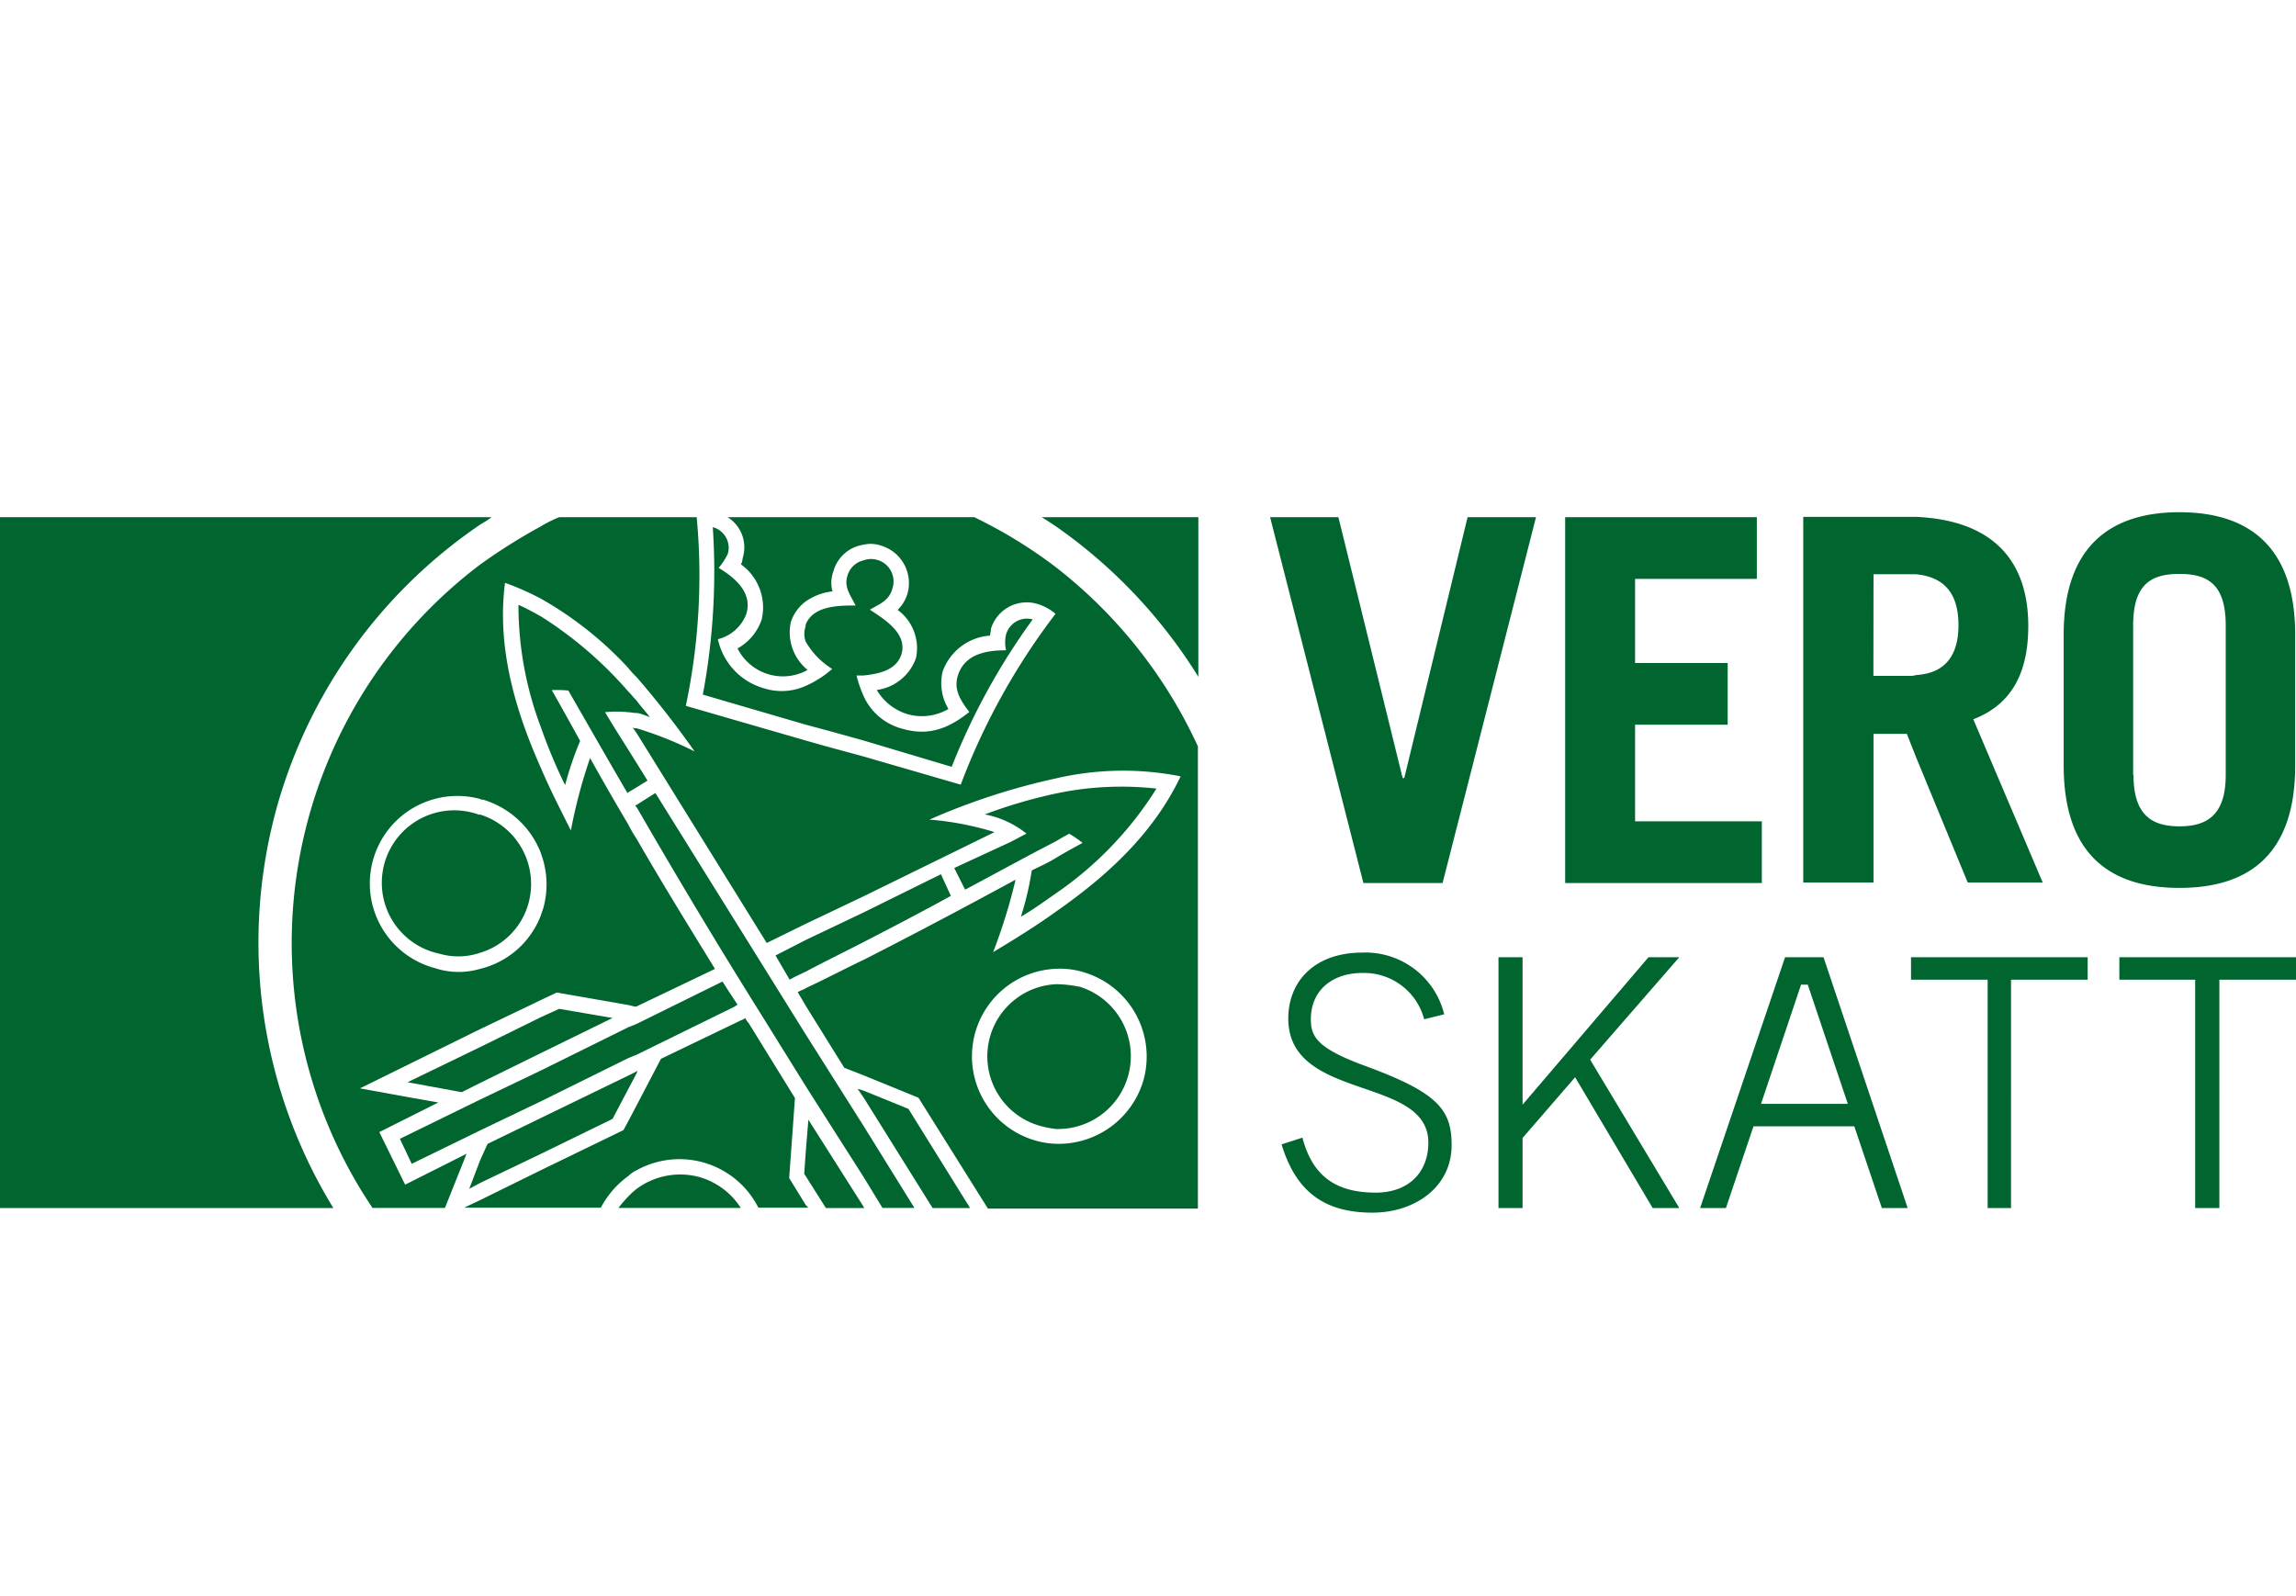
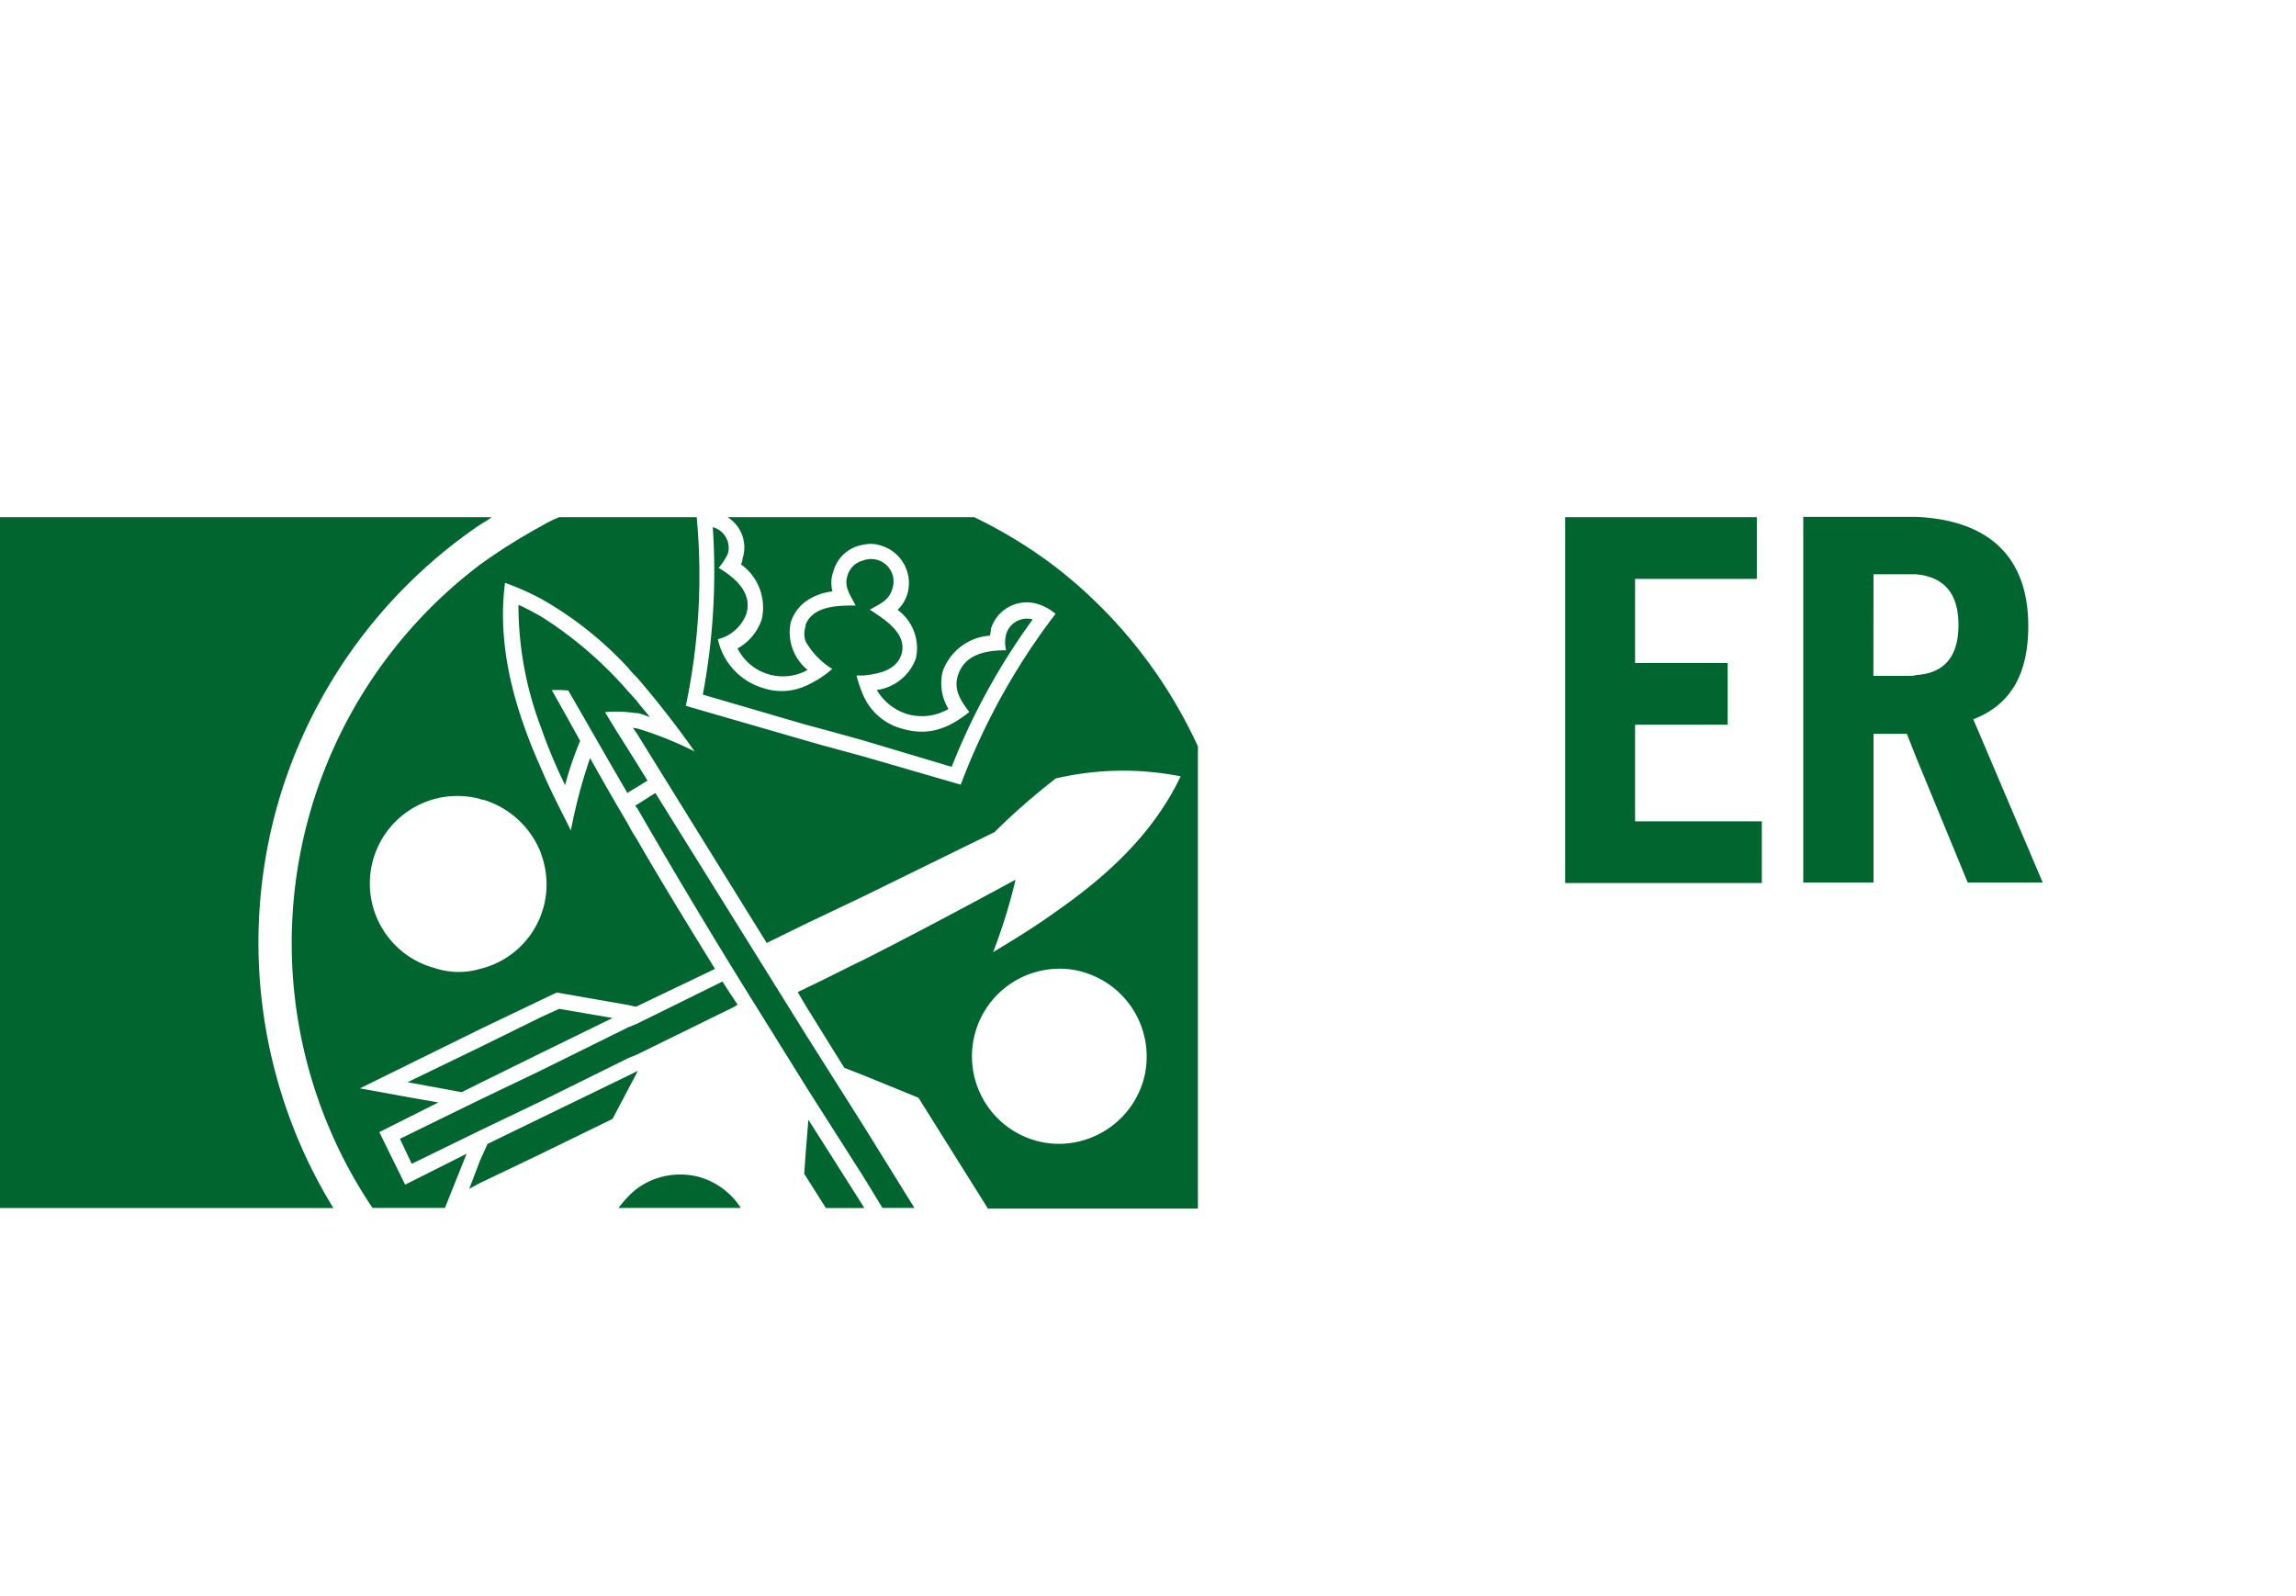
<svg xmlns="http://www.w3.org/2000/svg" viewBox="0 -29.503 198.36 108.391" width="2500" height="1738">
  <g fill="#00652e">
    <path d="M46.73 46.73l6.19-3.03-4.61-.79-1.58.72-5.26 2.59-6.26 3.03 4.68.86 1.58-.79zM46.73 55.44l6.19-3.02 1.37-2.6.72-1.36.07-.22-.07.07-.72.36-7.56 3.67-4.61 2.24-.65 1.44-.93 2.44.93-.5zM35.57 56.3l5.9-2.88 5.26-2.52 7.56-3.74.72-.29 8.35-4.1c.14-.07.22-.14.36-.22-.43-.65-.86-1.3-1.3-2L55 44.21l-.72.29-7.56 3.74-5.26 2.52-6.91 3.38zM69.84 52.49l-.22 2.66-.14 2.02.14.21 1.73 2.74h3.31l-.07-.14zM69.62 45.14l-13-20.88-1.58 1-.14.07c0 .07.07.14.14.22 3.46 6 7.06 12 10.73 17.86l3.89 6.26 5 7.85 1.58 2.59H79L74.59 53zM69.62 18.36l1.87.5 3.1.86L82.22 22a57.46 57.46 0 0 1 7-12.74 1.88 1.88 0 0 0-2.3 1.3 2.93 2.93 0 0 0 0 1.37c-1.66 0-3.6.29-4.18 2.23-.36 1.22.29 2.16 1 3.1-1.74 1.39-3.46 2.11-5.74 1.46a5.07 5.07 0 0 1-3.46-3 10.27 10.27 0 0 1-.54-1.61h.58c1.3-.14 2.88-.43 3.31-1.87.5-1.8-1.51-3-2.74-3.82.86-.5 1.66-.79 1.94-1.8a1.94 1.94 0 0 0-2.52-2.45 1.88 1.88 0 0 0-1.37 1.37c-.29.94.29 1.66.72 2.52-1.44 0-3.67 0-4.32 1.66v.14a2 2 0 0 0 0 1.3 6.63 6.63 0 0 0 2.3 2.38A9.08 9.08 0 0 1 69.62 15a5.05 5.05 0 0 1-3.6.22 5.65 5.65 0 0 1-4-4.25 3.52 3.52 0 0 0 2.45-2.16c.58-1.87-1-3.17-2.38-4a5.87 5.87 0 0 0 .79-1.22 1.85 1.85 0 0 0-1.3-2.3 57.57 57.57 0 0 1-.86 14.47zM152.21 26.71h-10.95v-8.35h8v-5.33h-8V5.76h10.52V.43h-16.56v31.61h16.99zM161.86 32V19.15h2.88l.79 2L170 32h6.48l-6-14.11c3.38-1.3 4.75-4.1 4.75-8.06 0-5.69-3.1-9.14-9.72-9.43h-9.72V32h6zm0-26.64h3.67c2.3.22 3.67 1.51 3.67 4.39s-1.37 4.18-3.67 4.32a1.58 1.58 0 0 1-.58.07h-3.1zM49.1 15.41c1.73 3 3.38 5.9 5.11 8.86l.07-.07.72-.43.94-.58-.94-1.52-.72-1.15-1.22-1.94-.79-1.3a9.43 9.43 0 0 1 2 0c.22 0 .43.07.72.07s.79.22 1.15.36c-.36-.5-.79-.94-1.15-1.44-.29-.29-.5-.58-.72-.79A34 34 0 0 0 46.73 9c-.65-.36-1.3-.72-1.94-1a29.92 29.92 0 0 0 1.94 10.58 46 46 0 0 0 2.09 5 29.68 29.68 0 0 1 1.3-3.82c-.79-1.44-1.66-3-2.45-4.39a9.61 9.61 0 0 1 1.43.04zM24 25.2A43.8 43.8 0 0 1 41.47 1.08c.36-.22.72-.43 1-.65H0v59.69h28.8A43.86 43.86 0 0 1 24 25.2zM60.48 57.46a6.32 6.32 0 0 0-5.47 1 6.49 6.49 0 0 0-.72.65 12.53 12.53 0 0 0-.86 1H64a6.31 6.31 0 0 0-3.52-2.65z" />
-     <path d="M68.18 57.53l.5-6.91-4-6.48a1.51 1.51 0 0 1-.29-.43 2.39 2.39 0 0 1-.43.22l-6.86 3.3-2.09 4-.72 1.37-.43.79-7.13 3.46-5.26 2.59-1.37.65h11.81a7.89 7.89 0 0 1 2.38-2.74 2.59 2.59 0 0 1 .72-.5 7.64 7.64 0 0 1 10.51 3.24h4.32l-.22-.22zM188.28 38.45h-5.18v1.94h6.55v19.73h2.09V40.39h6.62v-1.94zM124.63 32.04L132.7.43h-5.91l-5.47 22.54h-.14L115.63.43h-5.9l8.06 31.61zM117.86 47.81c-4.1-1.51-4.61-2.52-4.61-4 0-2.52 1.87-4 4.46-4a5.37 5.37 0 0 1 5.33 4l1.73-.43a7 7 0 0 0-7.06-5.33c-4.18 0-6.41 2.52-6.41 5.69 0 7.2 12.1 4.9 12.1 10.73 0 2.59-1.73 4.32-4.54 4.32-3.46 0-5.47-1.44-6.34-4.75l-1.8.58c1.22 4 3.6 5.9 7.85 5.9 3.6 0 6.84-2.16 6.84-5.83.01-3.14-1.28-4.58-7.55-6.88zM155.88 38.45h-1.66l-7.34 21.67h2.23l2.38-7.06h8.71l2.38 7.06h2.23l-7.27-21.67zm0 12.67h-3.74l3.46-10.3h.58l3.46 10.3zM74.59 37.15c2.52-1.3 5-2.59 7.56-4l-.86-1.87-6.7 3.31-5 2.38L67 38.3l1.22 2.09c.5-.29 1-.5 1.44-.72 1.62-.86 3.28-1.67 4.93-2.52zM165.1 38.45v1.94h6.62v19.73h2.02V40.39h6.62v-1.94h-14.83zM198.29 21.89V10.58c0-7.78-4.18-10.58-10-10.58s-10 2.81-10 10.58v11.3c0 7.78 4.1 10.58 10 10.58s10-2.8 10-10.57zm-14 .79V9.79c0-3.53 1.51-4.46 4-4.46s4 .94 4 4.46v12.89c0 3.46-1.58 4.46-4 4.46s-3.97-1-3.97-4.46zM142.42 38.45l-10.88 12.74V38.45h-2.08v21.67h2.08v-6.05l4.54-5.25 6.7 11.3h2.3l-7.7-12.82 7.7-8.85zM93.24 41a10.13 10.13 0 0 0-2-.22A6.24 6.24 0 0 0 89.78 53a8.5 8.5 0 0 0 1.44.29 6.29 6.29 0 0 0 2-12.31zM41.4 26.14a6.26 6.26 0 1 0-3.46 12 5.87 5.87 0 0 0 3.53-.07 6.19 6.19 0 0 0 4.18-4.25 6.29 6.29 0 0 0-4.18-7.7zM74.59 49.97l-.5-.15.5.72 5.98 9.58h3.24l-5.33-8.57zM82.44 30.74l.94 1.87c2.59-1.37 5.18-2.81 7.85-4.18.36-.22.72-.43 1.15-.65a11 11 0 0 1 1.15.79c-.79.43-1.58.86-2.3 1.3s-1.37.72-2.09 1.08a26.29 26.29 0 0 1-.94 4c1-.58 2-1.3 3-2a30.76 30.76 0 0 0 8.71-9.07 27.3 27.3 0 0 0-8.71.43 42.85 42.85 0 0 0-6.12 1.8 8.18 8.18 0 0 1 3.6 1.66l-1.37.72zM90 .43c.36.22.79.5 1.22.79a44.27 44.27 0 0 1 12.31 13V.43z" />
-     <path d="M91.22 4.75A41.11 41.11 0 0 0 84.17.43H62.86A3.07 3.07 0 0 1 64.15 4a1 1 0 0 1-.14.5 4.59 4.59 0 0 1 1.8 4.75 4.5 4.5 0 0 1-2.09 2.52 4.39 4.39 0 0 0 5.9 1.94.22.22 0 0 1 .14-.07c0-.07-.07-.07-.14-.14a4.19 4.19 0 0 1-1.3-4 3.65 3.65 0 0 1 1.3-1.8 5 5 0 0 1 2.3-.86A2.84 2.84 0 0 1 72 5.11a3.17 3.17 0 0 1 2.59-2.3 2.74 2.74 0 0 1 1.51.07A3.38 3.38 0 0 1 78.41 7a3.22 3.22 0 0 1-.86 1.44 4.09 4.09 0 0 1 1.58 4.18 4.2 4.2 0 0 1-3.38 2.74 4.63 4.63 0 0 0 2.66 2.09 4.54 4.54 0 0 0 3.53-.45 4.31 4.31 0 0 1-.5-3.24 4.69 4.69 0 0 1 4.1-3.1c0-.22.07-.36.07-.58a3.23 3.23 0 0 1 4-2.16 4.25 4.25 0 0 1 1.58.86A57.92 57.92 0 0 0 83 23.54l-8.41-2.44-3.46-.94-1.51-.43-10.37-3a54.47 54.47 0 0 0 .94-16.3H48.31a10.84 10.84 0 0 0-1.58.79 49.62 49.62 0 0 0-5.26 3.31 41 41 0 0 0-9.29 55.58h6.26l1.87-4.68L35 58.1l-2.23-4.54 5.1-2.56c-4.82-.86 1.51.29-6.77-1.22l10.37-5.11 5.26-2.52 1.37-.65 6.19 1.08.58.14.13-.02 6.77-3.24c-2.3-3.75-4.6-7.46-6.77-11.24a10.84 10.84 0 0 1-.71-1.22c-1.15-1.94-2.23-3.82-3.31-5.76a44.44 44.44 0 0 0-1.66 6.26c-.86-1.73-1.8-3.53-2.59-5.4-2.23-5-3.82-10.44-3.1-16a23.77 23.77 0 0 1 3.1 1.37 31.06 31.06 0 0 1 7.56 6 7.17 7.17 0 0 0 .72.79 80.7 80.7 0 0 1 5 6.41 31.3 31.3 0 0 0-5-2 .65.65 0 0 1-.36-.07l.36.5 11.23 18.12 3.38-1.66 5-2.38 11.3-5.54a25.92 25.92 0 0 0-5.62-1.08A57.36 57.36 0 0 1 91.22 23a25.61 25.61 0 0 1 10.78-.18c-2.38 5-6.41 8.64-10.73 11.66-1.8 1.3-3.67 2.45-5.47 3.53a48.43 48.43 0 0 0 1.94-6.26c-4.39 2.38-8.71 4.68-13.1 6.91-1.66.79-3.31 1.66-5 2.45-.22.14-.5.22-.72.36l.72 1.22 3.3 5.31 1.66.65 4.75 1.94 6 9.58h18.14V20.23A41.57 41.57 0 0 0 91.22 4.75zm-44.5 24.7a7.63 7.63 0 0 1 .22 4.75l-.22.65a7.5 7.5 0 0 1-5.26 4.61 6.52 6.52 0 0 1-3.89-.07 7.56 7.56 0 0 1 3.89-14.62.54.54 0 0 0 .29.07 7.73 7.73 0 0 1 4.98 4.61zM98.78 49.1a7.63 7.63 0 0 1-7.56 5.47 7.24 7.24 0 0 1-1.8-.29 7.57 7.57 0 0 1 1.8-14.83 6.93 6.93 0 0 1 2.38.29 7.6 7.6 0 0 1 5.18 9.36z" />
+     <path d="M91.22 4.75A41.11 41.11 0 0 0 84.17.43H62.86A3.07 3.07 0 0 1 64.15 4a1 1 0 0 1-.14.5 4.59 4.59 0 0 1 1.8 4.75 4.5 4.5 0 0 1-2.09 2.52 4.39 4.39 0 0 0 5.9 1.94.22.22 0 0 1 .14-.07c0-.07-.07-.07-.14-.14a4.19 4.19 0 0 1-1.3-4 3.65 3.65 0 0 1 1.3-1.8 5 5 0 0 1 2.3-.86A2.84 2.84 0 0 1 72 5.11a3.17 3.17 0 0 1 2.59-2.3 2.74 2.74 0 0 1 1.51.07A3.38 3.38 0 0 1 78.41 7a3.22 3.22 0 0 1-.86 1.44 4.09 4.09 0 0 1 1.58 4.18 4.2 4.2 0 0 1-3.38 2.74 4.63 4.63 0 0 0 2.66 2.09 4.54 4.54 0 0 0 3.53-.45 4.31 4.31 0 0 1-.5-3.24 4.69 4.69 0 0 1 4.1-3.1c0-.22.07-.36.07-.58a3.23 3.23 0 0 1 4-2.16 4.25 4.25 0 0 1 1.58.86A57.92 57.92 0 0 0 83 23.54l-8.41-2.44-3.46-.94-1.51-.43-10.37-3a54.47 54.47 0 0 0 .94-16.3H48.31a10.84 10.84 0 0 0-1.58.79 49.62 49.62 0 0 0-5.26 3.31 41 41 0 0 0-9.29 55.58h6.26l1.87-4.68L35 58.1l-2.23-4.54 5.1-2.56c-4.82-.86 1.51.29-6.77-1.22l10.37-5.11 5.26-2.52 1.37-.65 6.19 1.08.58.14.13-.02 6.77-3.24c-2.3-3.75-4.6-7.46-6.77-11.24a10.84 10.84 0 0 1-.71-1.22c-1.15-1.94-2.23-3.82-3.31-5.76a44.44 44.44 0 0 0-1.66 6.26c-.86-1.73-1.8-3.53-2.59-5.4-2.23-5-3.82-10.44-3.1-16a23.77 23.77 0 0 1 3.1 1.37 31.06 31.06 0 0 1 7.56 6 7.17 7.17 0 0 0 .72.79 80.7 80.7 0 0 1 5 6.41 31.3 31.3 0 0 0-5-2 .65.65 0 0 1-.36-.07l.36.5 11.23 18.12 3.38-1.66 5-2.38 11.3-5.54A57.36 57.36 0 0 1 91.22 23a25.61 25.61 0 0 1 10.78-.18c-2.38 5-6.41 8.64-10.73 11.66-1.8 1.3-3.67 2.45-5.47 3.53a48.43 48.43 0 0 0 1.94-6.26c-4.39 2.38-8.71 4.68-13.1 6.91-1.66.79-3.31 1.66-5 2.45-.22.14-.5.22-.72.36l.72 1.22 3.3 5.31 1.66.65 4.75 1.94 6 9.58h18.14V20.23A41.57 41.57 0 0 0 91.22 4.75zm-44.5 24.7a7.63 7.63 0 0 1 .22 4.75l-.22.65a7.5 7.5 0 0 1-5.26 4.61 6.52 6.52 0 0 1-3.89-.07 7.56 7.56 0 0 1 3.89-14.62.54.54 0 0 0 .29.07 7.73 7.73 0 0 1 4.98 4.61zM98.78 49.1a7.63 7.63 0 0 1-7.56 5.47 7.24 7.24 0 0 1-1.8-.29 7.57 7.57 0 0 1 1.8-14.83 6.93 6.93 0 0 1 2.38.29 7.6 7.6 0 0 1 5.18 9.36z" />
  </g>
</svg>